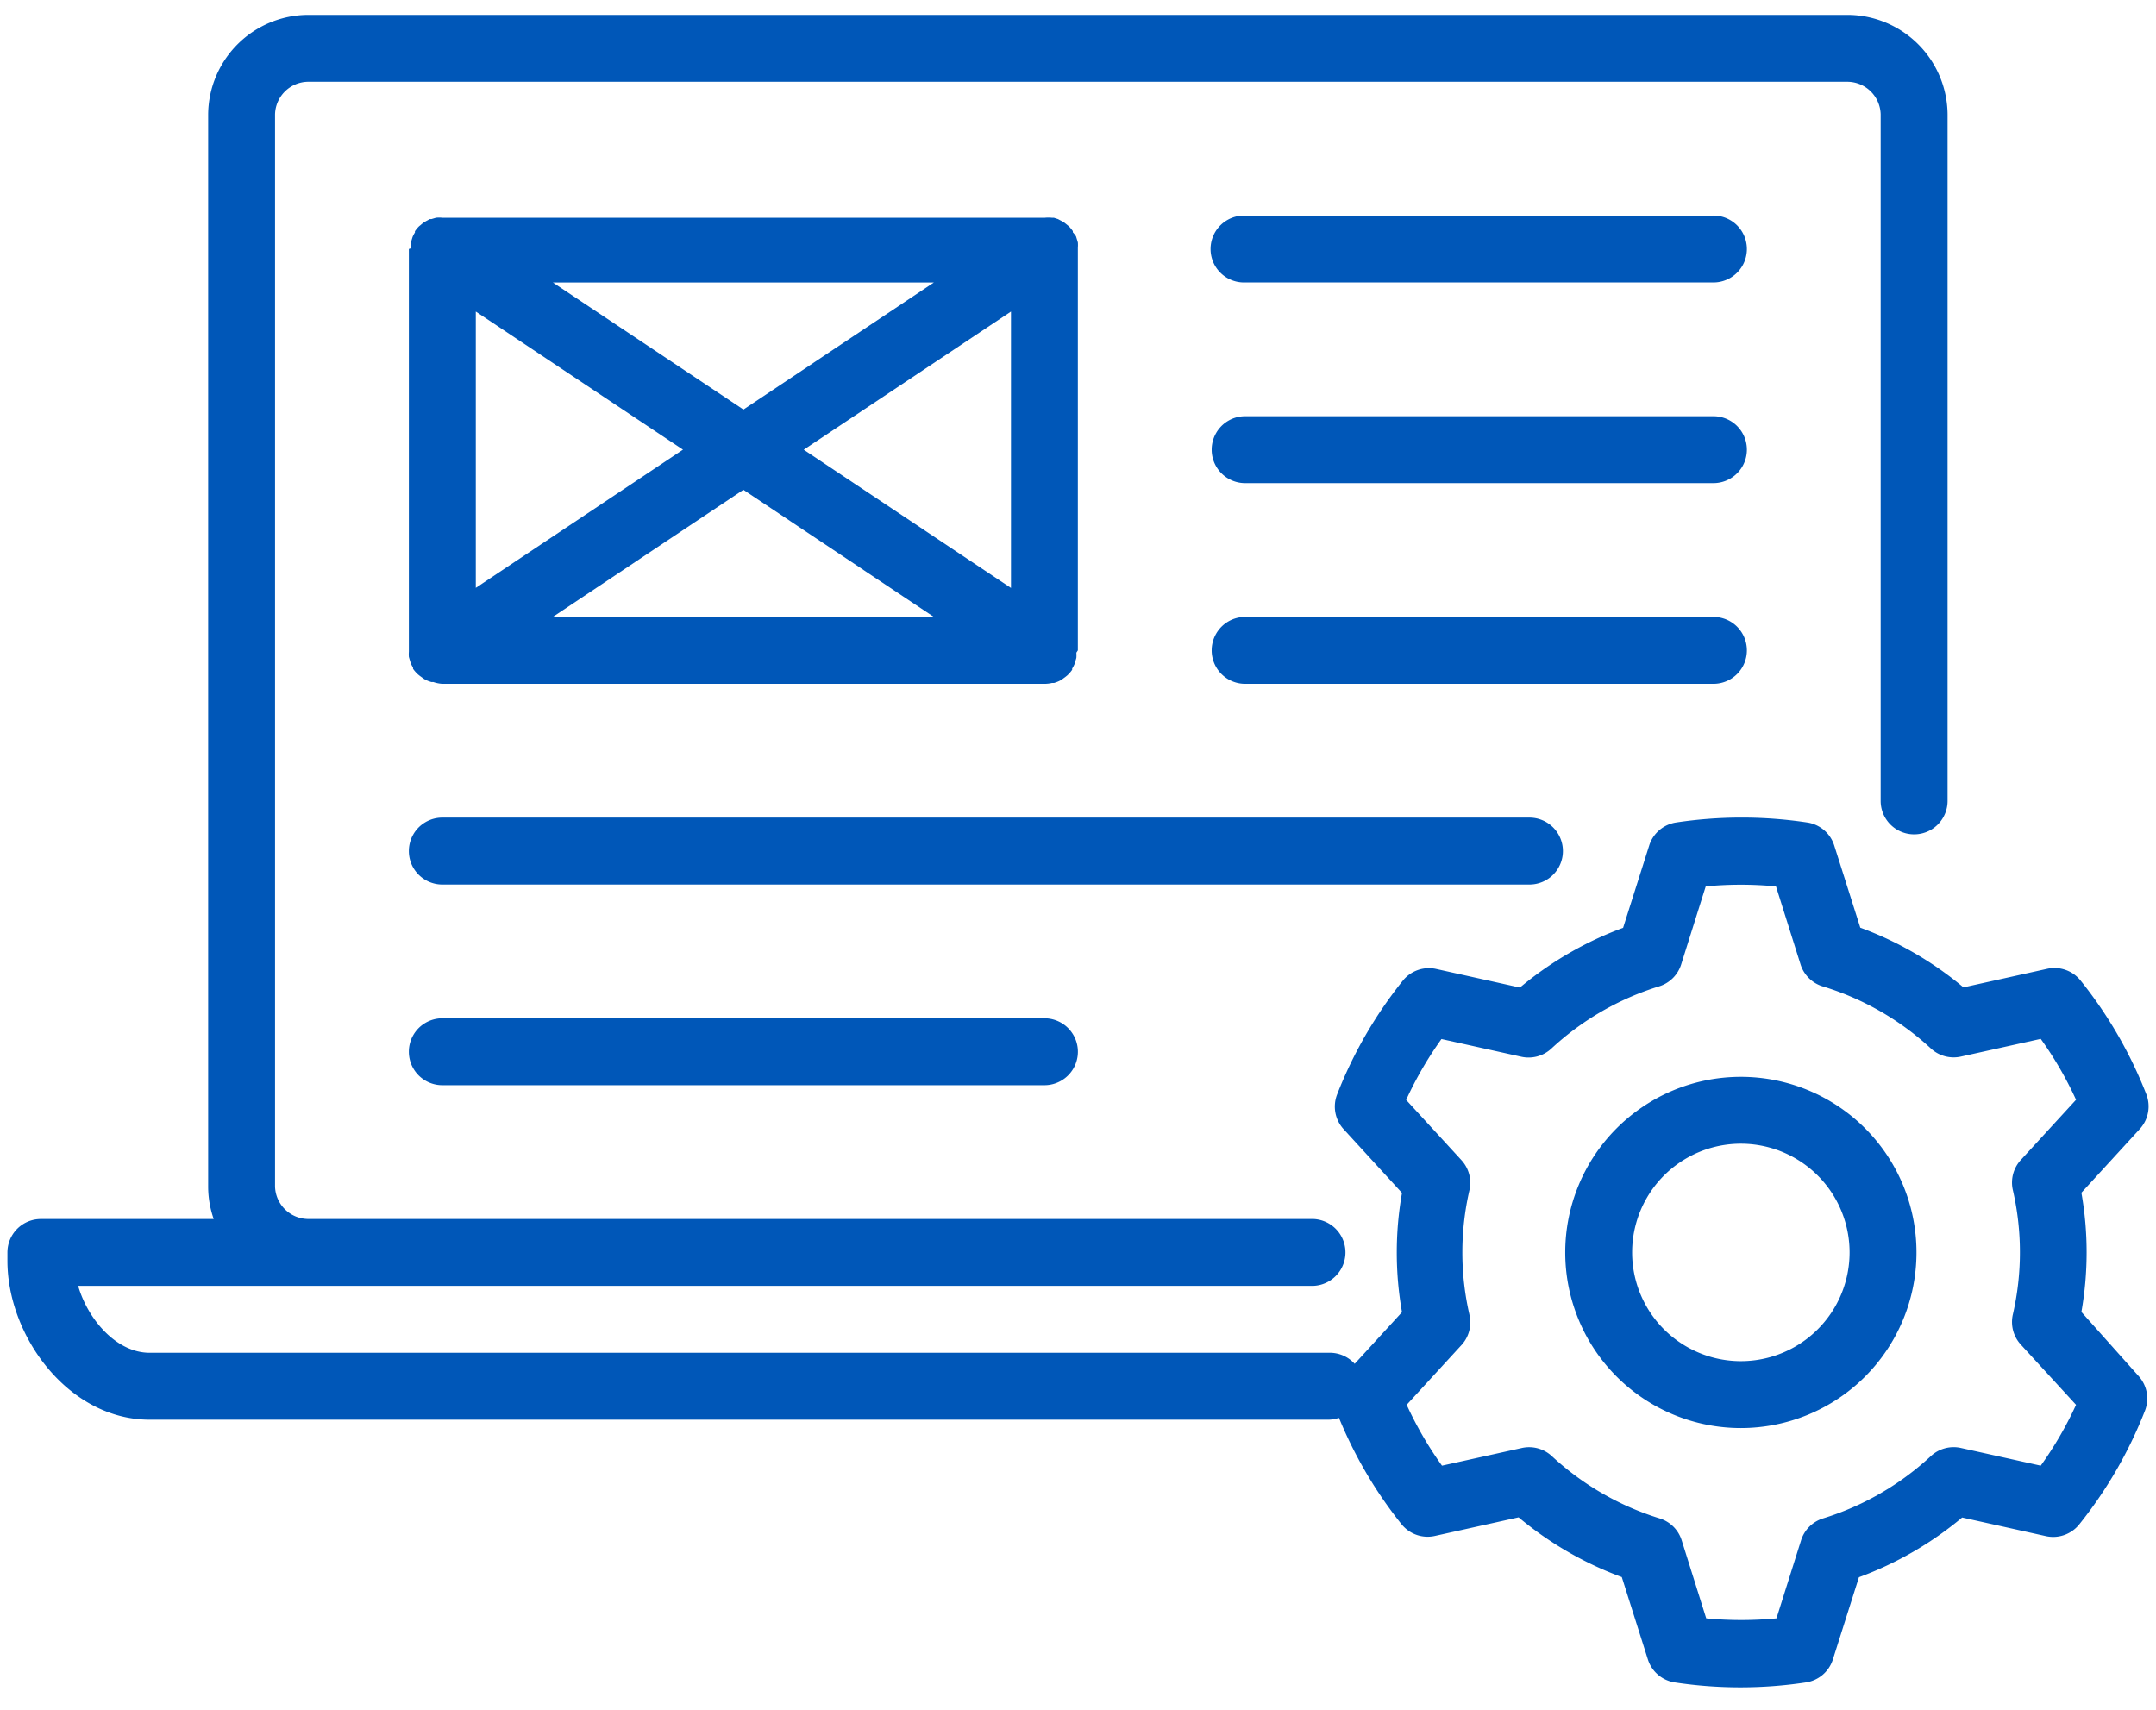
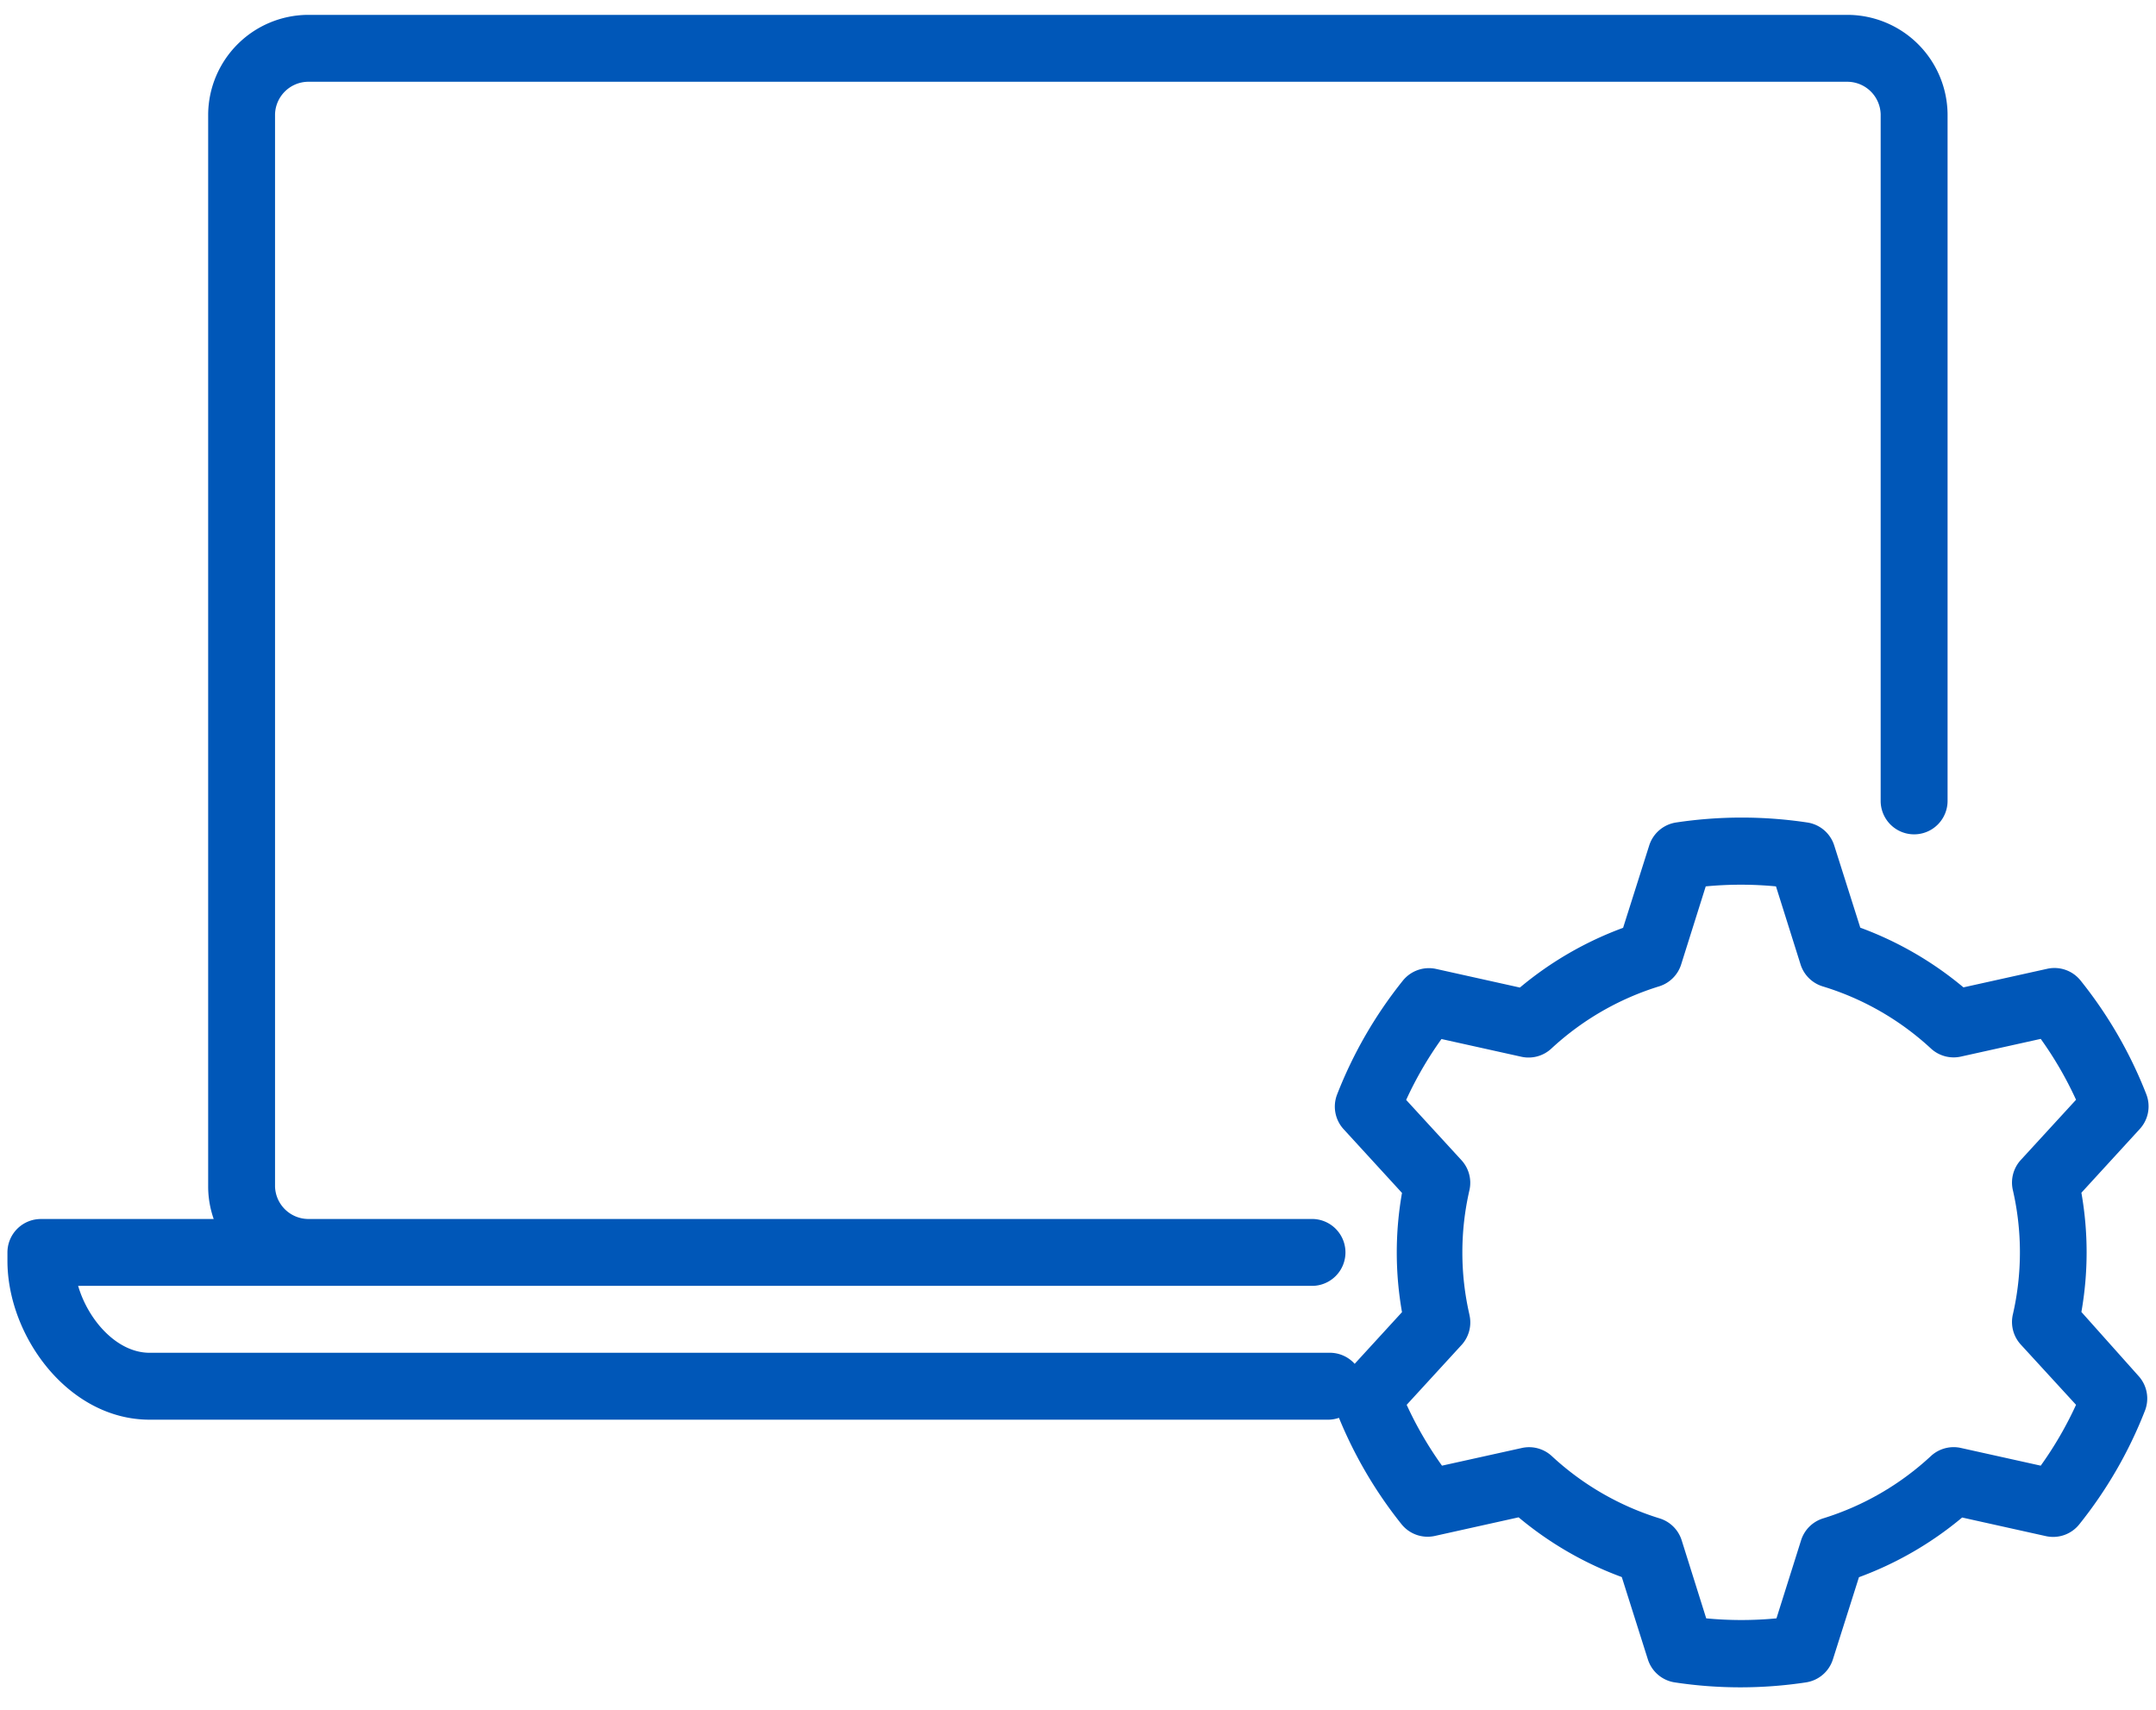
<svg xmlns="http://www.w3.org/2000/svg" width="58" height="46" viewBox="0 0 58 46" fill="none">
-   <path d="M46.832 38.42a4.724 4.724 0 100-9.449 4.724 4.724 0 000 9.449zm0-7.65a2.925 2.925 0 110 5.85 2.925 2.925 0 010-5.85zm.162-13.272a.9.9 0 00-.9-.9H33.496a.9.9 0 100 1.8h12.598a.9.9 0 00.9-.9zm-.9-11.698H33.496a.9.9 0 100 1.799h12.598a.9.9 0 100-1.8zM10.999 17.498v.036a.901.901 0 000 .14 5.9 5.9 0 00.05.166.89.89 0 00.062.121v.032a.897.897 0 00.135.153l.05.04.112.081.059.032c.043.02.088.036.135.05h.054a.9.9 0 00.243.049h16.198a.901.901 0 00.202-.023h.054a.909.909 0 00.135-.05l.059-.03.112-.082.05-.04a.9.9 0 00.134-.153v-.032a.88.88 0 00.063-.121 5.9 5.9 0 00.05-.167.901.901 0 000-.14l.04-.062V6.663a.902.902 0 000-.14 6.04 6.04 0 00-.05-.166.892.892 0 00-.085-.108v-.031a.9.9 0 00-.112-.135l-.067-.054-.068-.054-.085-.045-.068-.036-.112-.036h-.055a.9.9 0 00-.18 0H11.9a.9.9 0 00-.171 0l-.122.036h-.045l-.099.054-.054.031a.895.895 0 00-.09.072l-.045.036a.9.9 0 00-.112.135v.032a.896.896 0 00-.063.121 6.05 6.05 0 00-.05.167.902.902 0 000 .14l-.05.017v10.799zm16.198-1.679l-5.575-3.72 5.575-3.717v7.438zm-2.075.779h-10.25l5.126-3.42 5.124 3.42zm-5.124-5.58L14.873 7.6h10.25l-5.125 3.42zm-1.625 1.08L12.8 15.816V8.382l5.574 3.716zm23.672 10.799a.9.9 0 00-.9-.9H11.899a.9.9 0 100 1.8h29.246a.9.9 0 00.9-.9zm-30.146 4.499a.9.9 0 000 1.8h16.198a.9.9 0 000-1.8H11.899zm34.195-16.198H33.496a.9.9 0 100 1.8h12.598a.9.9 0 100-1.8z" fill="#0057B8" />
  <path d="M4.025 38.195h31.72a.898.898 0 00.275-.05c.422 1.03.988 1.993 1.683 2.862a.9.9 0 00.9.315l2.25-.5a9.358 9.358 0 002.776 1.607l.701 2.214a.9.9 0 00.725.62 11.78 11.78 0 003.527 0 .9.9 0 00.725-.616l.702-2.214a9.36 9.36 0 002.776-1.606l2.25.5a.9.9 0 00.9-.315 11.665 11.665 0 001.768-3.06.9.9 0 00-.176-.936l-1.534-1.719a9.224 9.224 0 000-3.208l1.57-1.714a.9.9 0 00.176-.936 11.665 11.665 0 00-1.769-3.06.9.9 0 00-.9-.314l-2.25.499a9.358 9.358 0 00-2.775-1.606l-.702-2.214a.9.9 0 00-.725-.616 11.85 11.85 0 00-3.527 0 .9.9 0 00-.725.62l-.702 2.214a9.358 9.358 0 00-2.776 1.607l-2.25-.5a.9.9 0 00-.9.315 11.665 11.665 0 00-1.767 3.06.9.9 0 00.175.936l1.57 1.714a9.224 9.224 0 000 3.208l-1.273 1.39a.9.9 0 00-.697-.297H4.024c-.878 0-1.652-.877-1.922-1.8h33.193a.9.9 0 000-1.8H8.272a.9.9 0 01-.873-.872V3.073a.9.9 0 01.873-.873h41.444a.9.9 0 01.877.873v18.474a.9.9 0 101.8 0V3.073A2.7 2.7 0 0049.721.4H8.272A2.7 2.7 0 005.6 3.073v28.85c0 .297.051.592.149.873H1.1a.9.9 0 00-.9.9v.225c0 2.024 1.638 4.274 3.825 4.274zm35.505-2.826a7.466 7.466 0 010-3.347.9.9 0 00-.212-.806l-1.49-1.624a9.856 9.856 0 01.95-1.638l2.15.477a.9.9 0 00.806-.22 7.524 7.524 0 012.898-1.674.9.9 0 00.594-.59l.661-2.1a9.945 9.945 0 011.89 0l.661 2.1a.901.901 0 00.594.59 7.5 7.5 0 012.911 1.67.9.9 0 00.806.22l2.15-.477c.369.514.687 1.063.95 1.638l-1.49 1.624a.901.901 0 00-.21.805 7.466 7.466 0 010 3.348.9.9 0 00.21.805l1.49 1.625a9.856 9.856 0 01-.95 1.637l-2.15-.477a.9.9 0 00-.806.22 7.529 7.529 0 01-2.897 1.675.9.9 0 00-.594.59l-.662 2.1c-.628.06-1.26.06-1.89 0l-.66-2.1a.9.9 0 00-.595-.59 7.524 7.524 0 01-2.897-1.674.9.9 0 00-.806-.22l-2.15.476a9.856 9.856 0 01-.95-1.637l1.49-1.625a.9.9 0 00.197-.8z" fill="#0057B8" />
</svg>